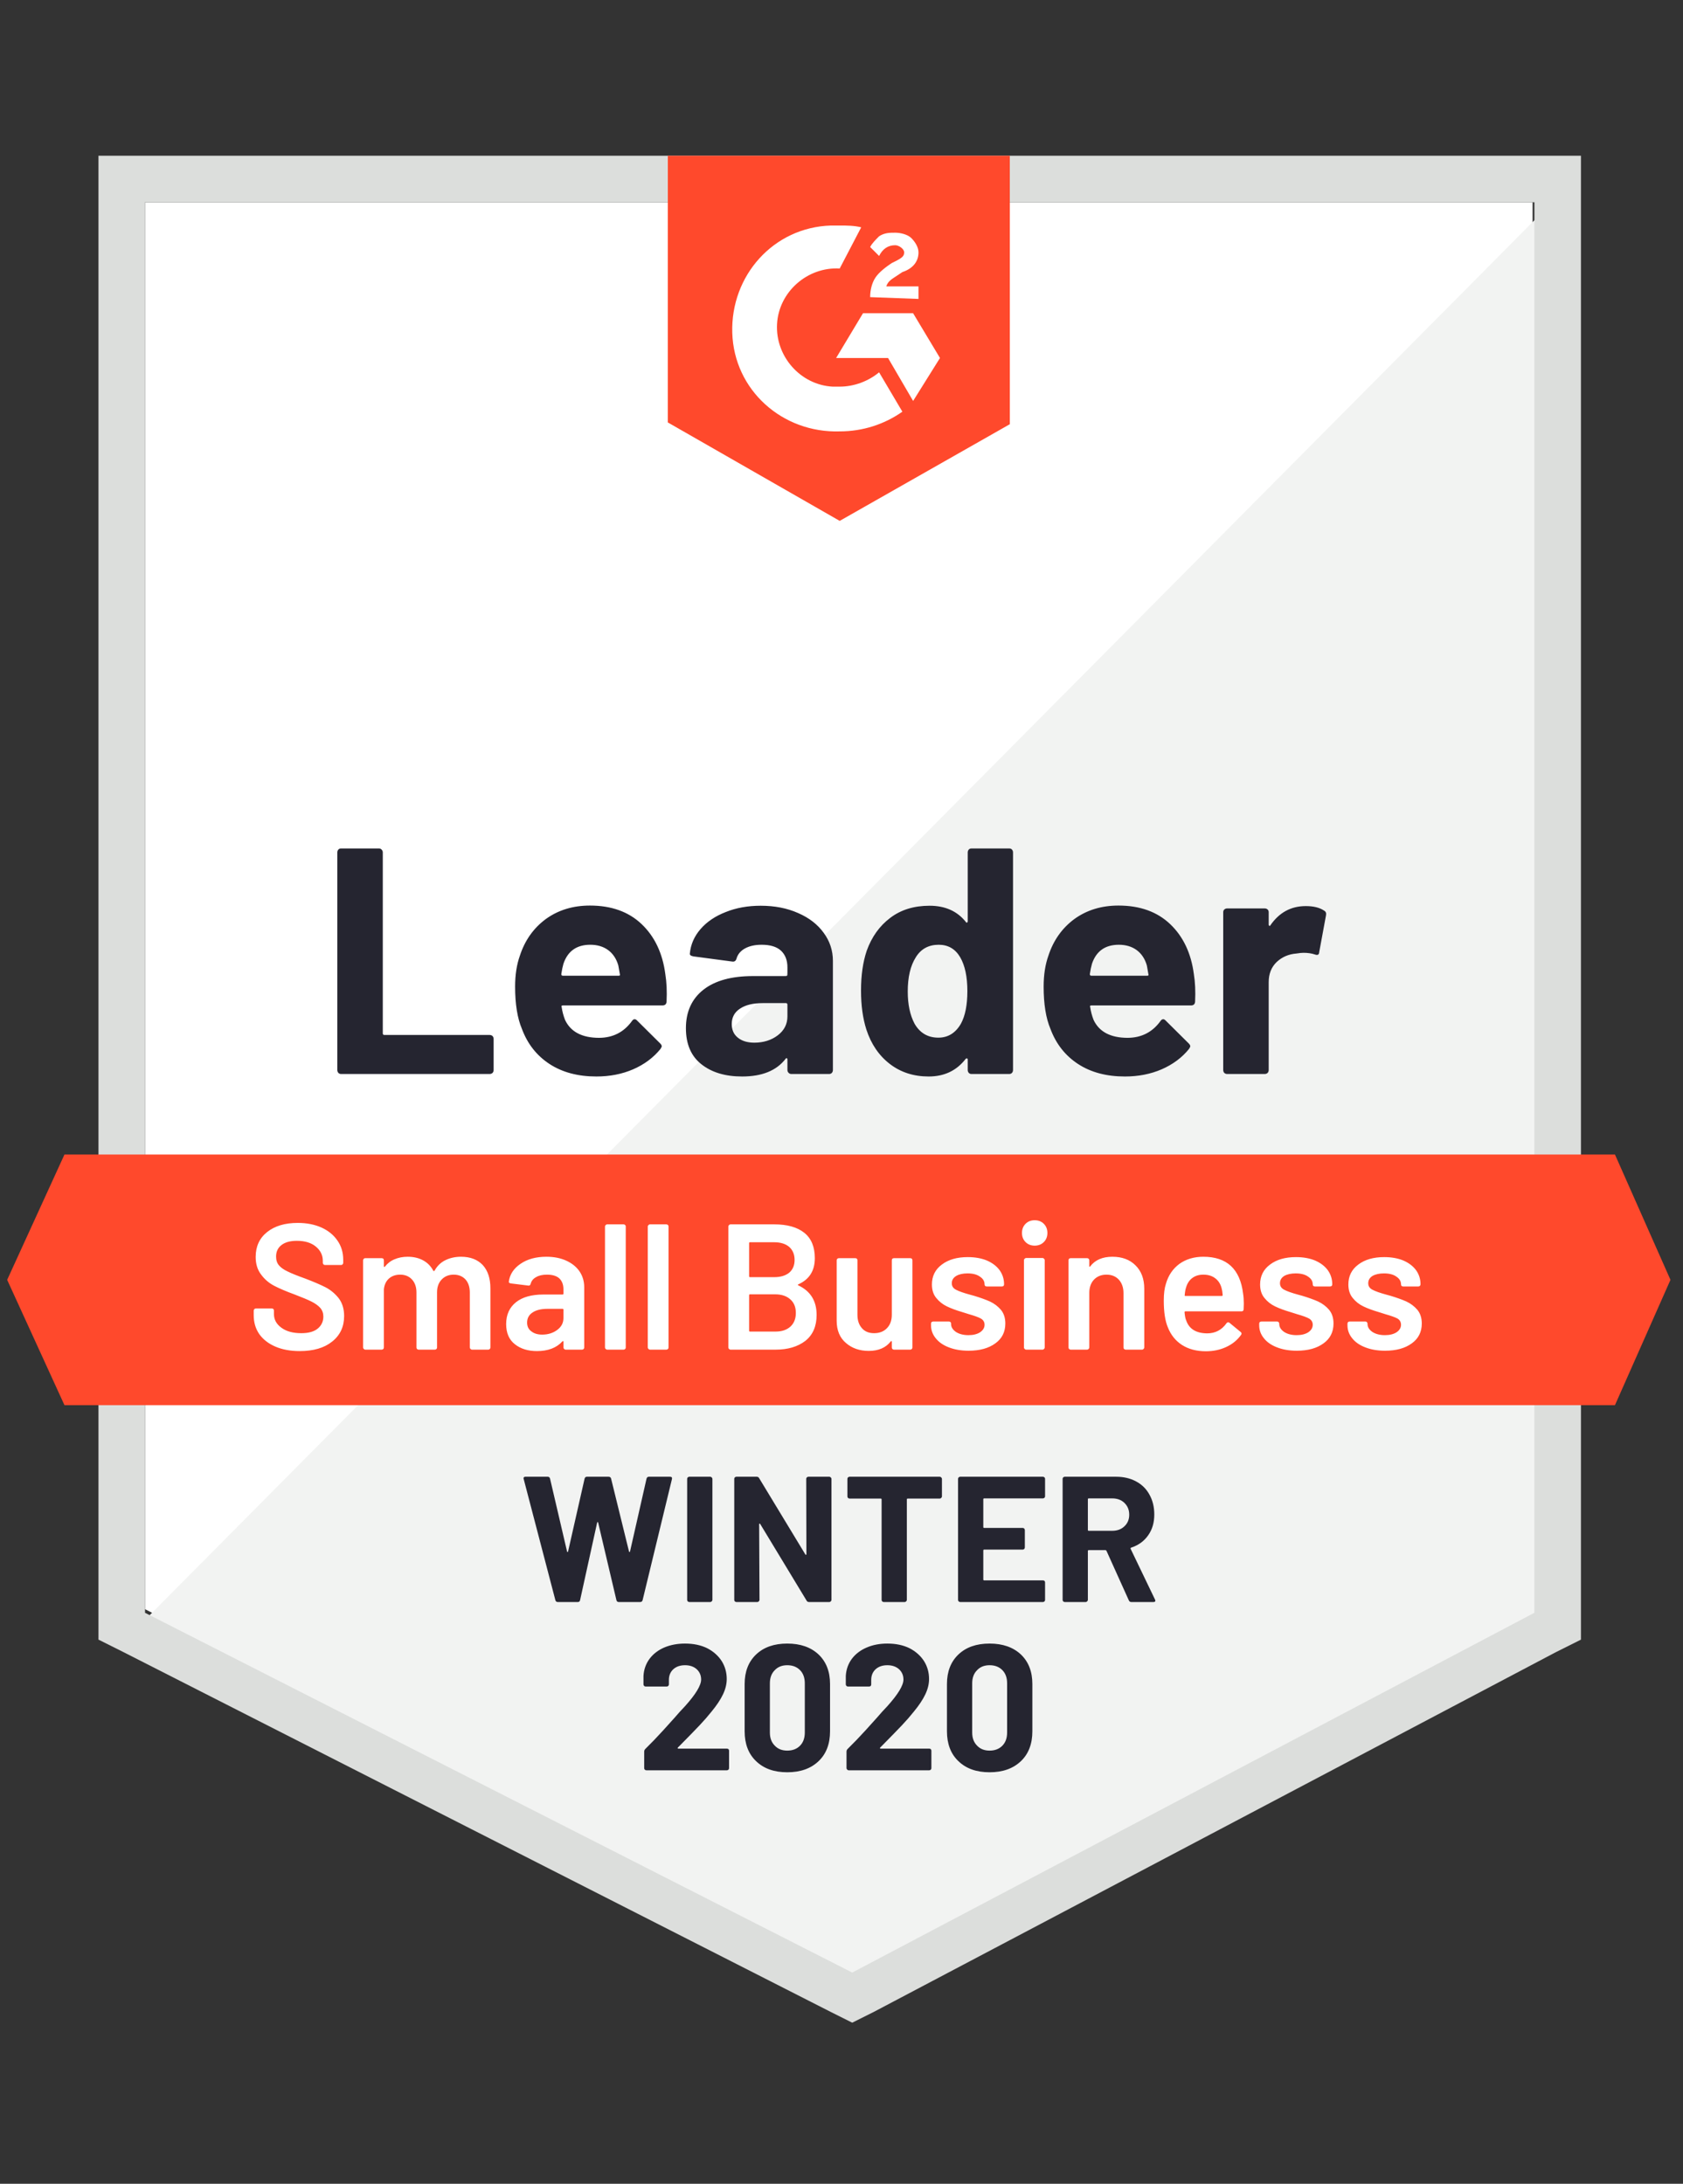
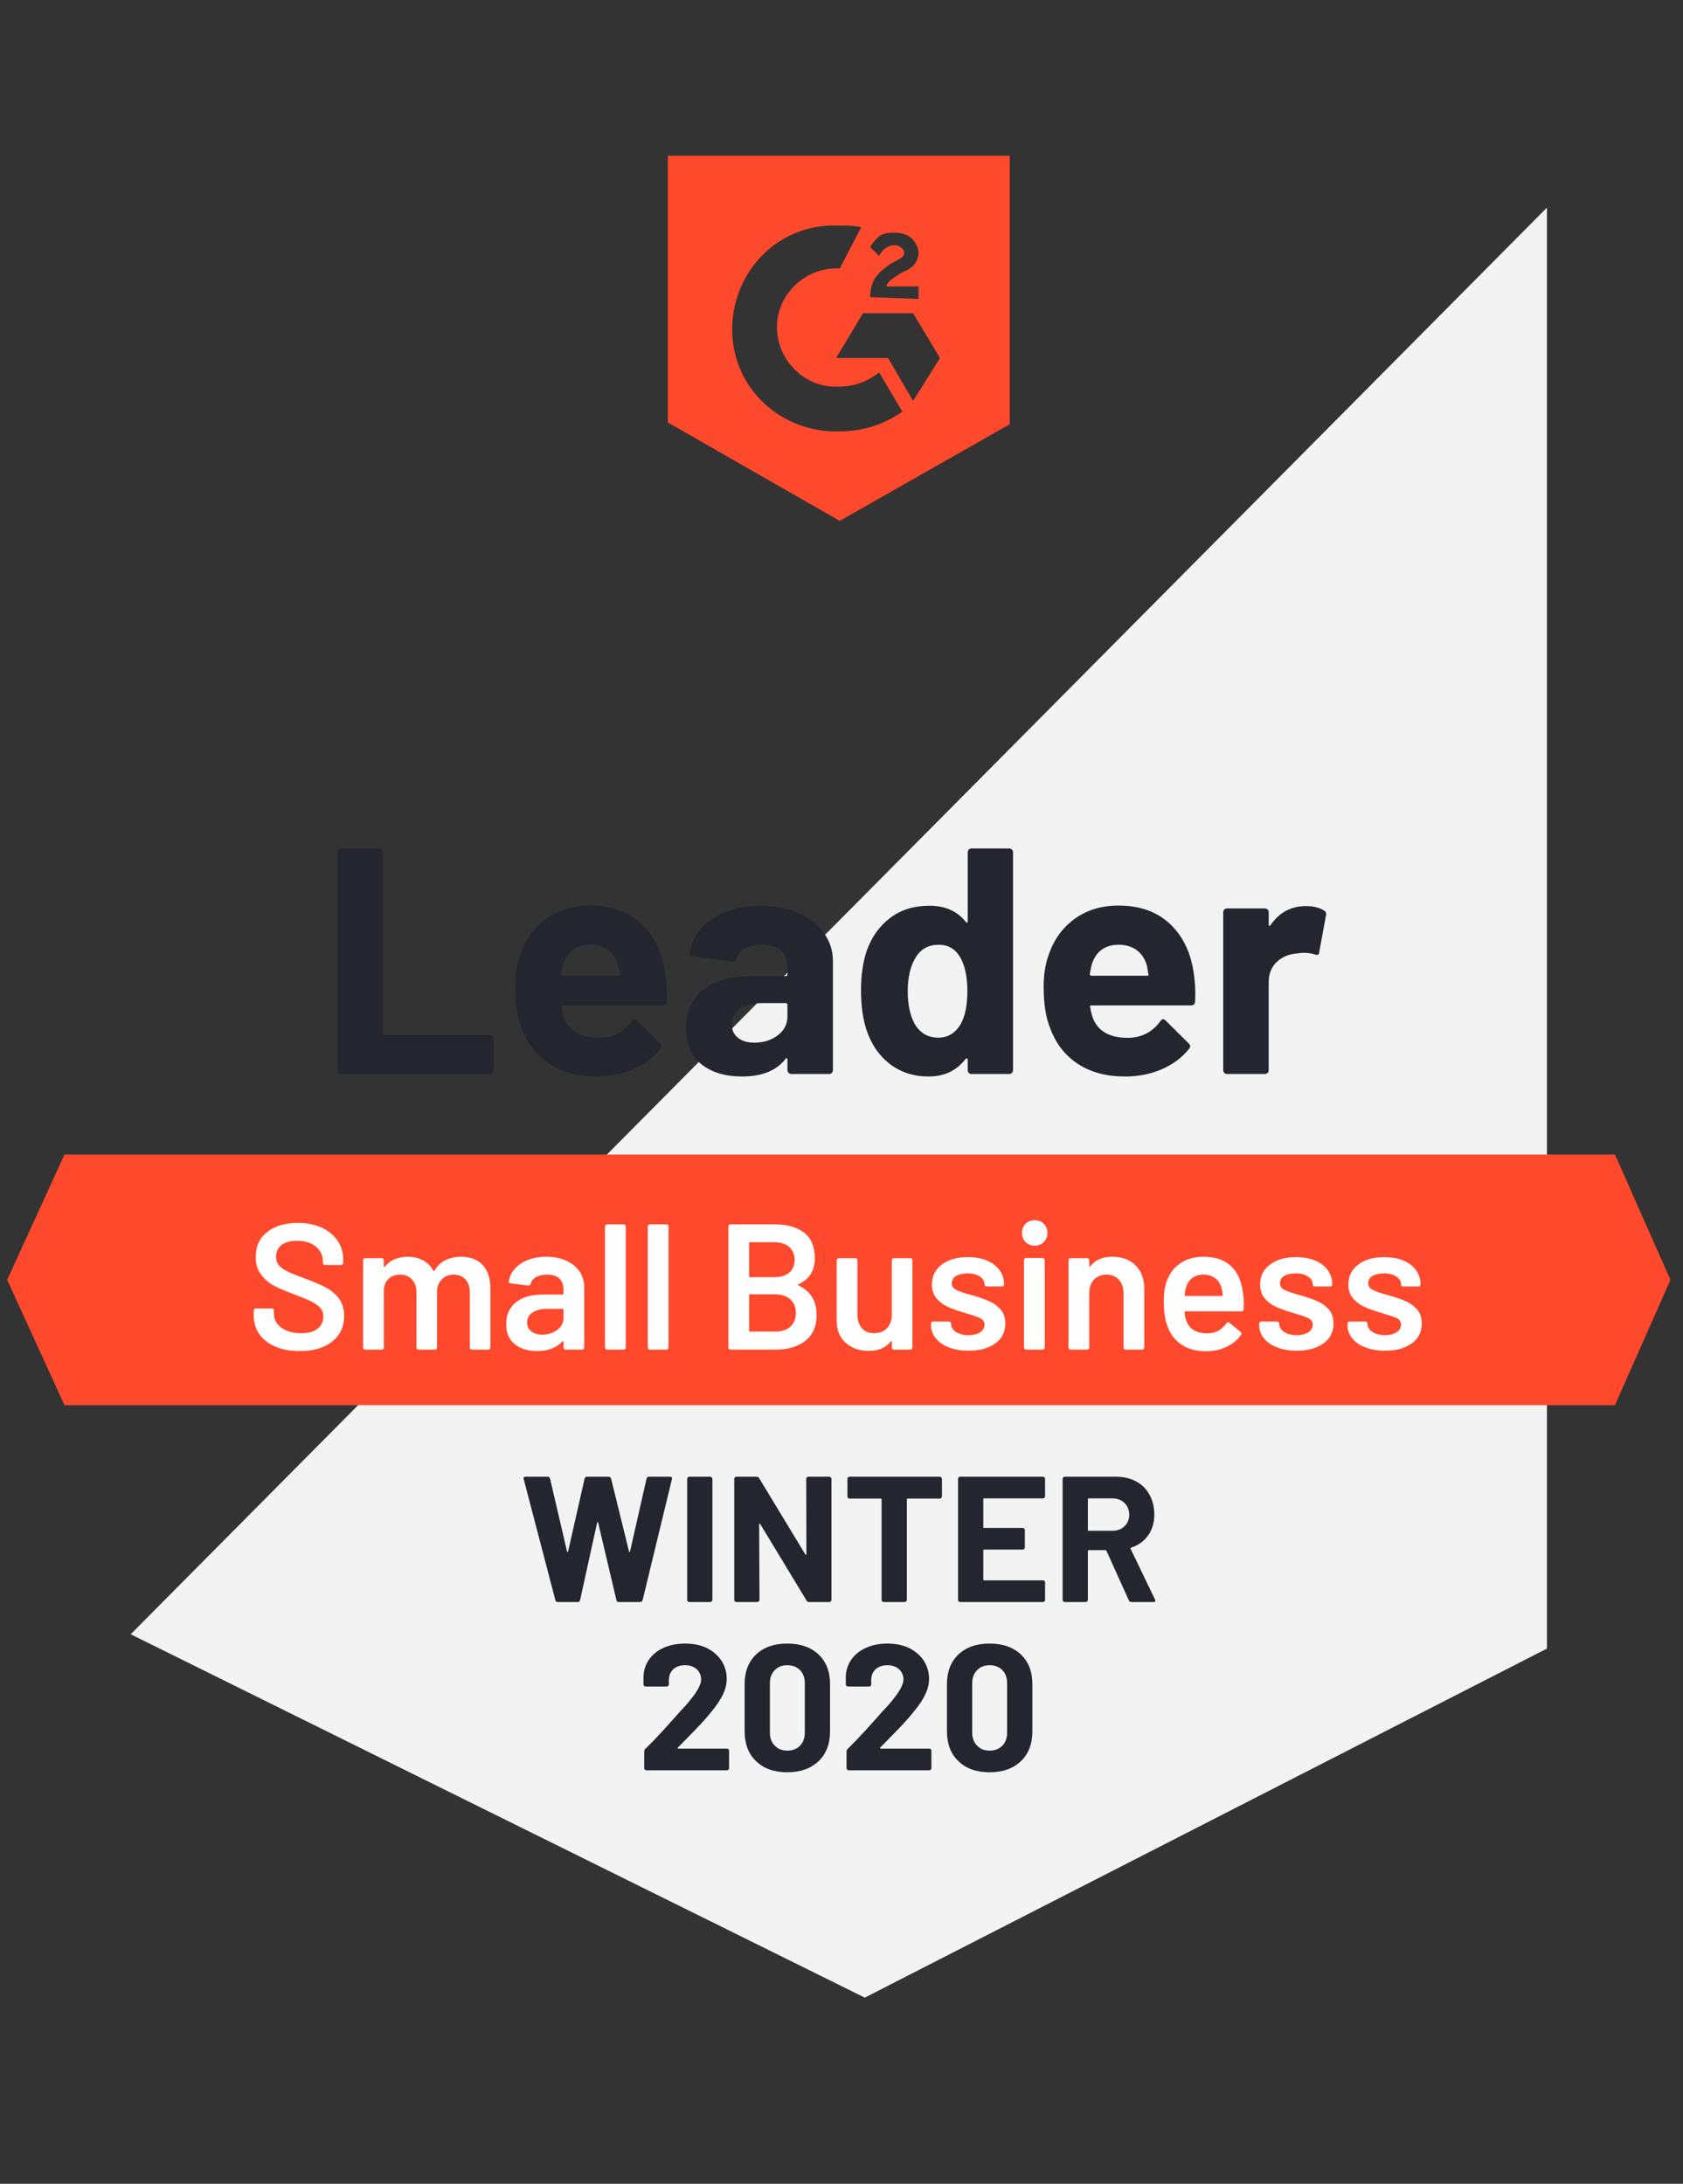
<svg xmlns="http://www.w3.org/2000/svg" viewBox="0 0 94 122">
  <rect x="0" y="0" width="94" height="122" fill="#333333" stroke="none" />
  <g id="container">
-     <path fill="#fff" d="M8.1 89.9L47.6 110l38-20.1V11.3H8.1z" />
    <path fill="#f2f3f2" d="M86.4 11.6L7.3 91.3l41 20.3 38.1-19.5z" />
-     <path d="M5.5 37.5v54.1l1.4.7 39.5 20.1 1.2.6 1.2-.6 38.1-20.1 1.4-.7V8.7H5.5v28.8zm2.6 52.6V11.3h77.6v78.8l-38.1 20.1L8.1 90.1z" fill="#dcdedc" />
    <path id="logo" d="M46.9 12.6c.4 0 .8 0 1.2.1L46.9 15c-1.8-.1-3.4 1.3-3.5 3.1-.1 1.8 1.3 3.4 3.1 3.5h.4c.8 0 1.6-.3 2.2-.8l1.3 2.2c-1 .7-2.2 1.1-3.5 1.1-3.2.1-5.9-2.3-6-5.5-.1-3.2 2.3-5.9 5.5-6h.5zm4.1 4.9l1.5 2.5-1.5 2.4-1.4-2.4h-2.9l1.5-2.5H51zm-2.4-.9c0-.4.1-.8.3-1.1.2-.3.6-.6.9-.8l.2-.1c.4-.2.5-.3.5-.5s-.3-.4-.5-.4c-.4 0-.7.2-.9.6l-.5-.5c.1-.2.3-.4.5-.6.3-.2.6-.2.9-.2.3 0 .7.1.9.3.2.2.4.5.4.8 0 .5-.3.9-.9 1.1l-.3.2c-.3.2-.5.3-.6.6h1.8v.7l-2.7-.1zm-1.7 12.5l9.5-5.4v-15H37.3v14.9l9.6 5.5z" fill="#ff492c" />
    <path id="banner" d="M90.2 64.5H3.6l-3.2 7 3.2 7h86.6l3.1-7z" fill="#ff492c" />
    <path fill="#252530" transform="translate(17.74, 60)" d="M1.31 0L1.31 0Q1.22 0 1.16-0.06L1.16-0.06L1.16-0.06Q1.10-0.13 1.10-0.22L1.10-0.22L1.10-12.38L1.10-12.38Q1.10-12.47 1.16-12.54L1.16-12.54L1.16-12.54Q1.22-12.60 1.31-12.60L1.31-12.60L3.42-12.60L3.42-12.60Q3.51-12.60 3.57-12.54L3.57-12.54L3.57-12.54Q3.64-12.47 3.64-12.38L3.64-12.38L3.64-2.27L3.64-2.27Q3.64-2.18 3.73-2.18L3.73-2.18L9.61-2.18L9.61-2.18Q9.70-2.18 9.77-2.12L9.77-2.12L9.77-2.12Q9.83-2.05 9.83-1.96L9.83-1.96L9.83-0.22L9.83-0.22Q9.83-0.13 9.77-0.06L9.77-0.06L9.77-0.06Q9.70 0 9.61 0L9.61 0L1.31 0ZM19.42-5.58L19.42-5.58Q19.53-4.90 19.49-4.05L19.49-4.05L19.49-4.05Q19.48-3.83 19.26-3.83L19.26-3.83L13.70-3.83L13.70-3.83Q13.59-3.83 13.63-3.74L13.63-3.74L13.63-3.74Q13.68-3.38 13.82-3.02L13.82-3.02L13.82-3.02Q14.29-2.02 15.73-2.02L15.73-2.02L15.73-2.02Q16.88-2.03 17.55-2.95L17.55-2.95L17.55-2.95Q17.62-3.06 17.71-3.06L17.71-3.06L17.71-3.06Q17.77-3.06 17.84-2.99L17.84-2.99L19.13-1.71L19.13-1.71Q19.22-1.62 19.22-1.55L19.22-1.55L19.22-1.55Q19.22-1.51 19.15-1.40L19.15-1.40L19.15-1.40Q18.56-0.67 17.62-0.26L17.62-0.26L17.62-0.26Q16.69 0.14 15.57 0.14L15.57 0.14L15.57 0.14Q14.02 0.14 12.95-0.56L12.95-0.56L12.95-0.56Q11.88-1.26 11.41-2.52L11.41-2.52L11.41-2.52Q11.03-3.42 11.03-4.88L11.03-4.88L11.03-4.88Q11.03-5.87 11.30-6.62L11.30-6.62L11.30-6.62Q11.72-7.90 12.75-8.66L12.75-8.66L12.75-8.66Q13.79-9.41 15.21-9.41L15.21-9.41L15.21-9.41Q17.01-9.41 18.10-8.37L18.10-8.37L18.10-8.37Q19.19-7.33 19.42-5.58L19.42-5.58ZM15.23-7.22L15.23-7.22Q14.09-7.22 13.73-6.16L13.73-6.16L13.73-6.16Q13.66-5.92 13.61-5.58L13.61-5.58L13.61-5.58Q13.61-5.49 13.70-5.49L13.70-5.49L16.81-5.49L16.81-5.49Q16.92-5.49 16.88-5.58L16.88-5.58L16.88-5.58Q16.79-6.10 16.79-6.08L16.79-6.08L16.79-6.08Q16.63-6.62 16.23-6.92L16.23-6.92L16.23-6.92Q15.82-7.22 15.23-7.22L15.23-7.22ZM24.75-9.40L24.75-9.40Q25.92-9.40 26.84-8.99L26.84-8.99L26.84-8.99Q27.76-8.59 28.27-7.88L28.27-7.88L28.27-7.88Q28.78-7.18 28.78-6.32L28.78-6.32L28.78-0.22L28.78-0.22Q28.78-0.13 28.72-0.06L28.72-0.06L28.72-0.06Q28.66 0 28.57 0L28.57 0L26.46 0L26.46 0Q26.37 0 26.31-0.06L26.31-0.06L26.31-0.06Q26.24-0.13 26.24-0.22L26.24-0.22L26.24-0.81L26.24-0.81Q26.24-0.86 26.21-0.88L26.21-0.88L26.21-0.88Q26.17-0.90 26.14-0.85L26.14-0.85L26.14-0.85Q25.38 0.14 23.71 0.14L23.71 0.14L23.71 0.14Q22.30 0.14 21.44-0.54L21.44-0.54L21.44-0.54Q20.57-1.22 20.57-2.56L20.57-2.56L20.57-2.56Q20.57-3.94 21.55-4.71L21.55-4.71L21.55-4.71Q22.52-5.47 24.32-5.47L24.32-5.47L26.15-5.47L26.15-5.47Q26.24-5.47 26.24-5.56L26.24-5.56L26.24-5.96L26.24-5.96Q26.24-6.55 25.88-6.89L25.88-6.89L25.88-6.89Q25.52-7.22 24.80-7.22L24.80-7.22L24.80-7.22Q24.25-7.22 23.88-7.02L23.88-7.02L23.88-7.02Q23.51-6.82 23.40-6.46L23.40-6.46L23.40-6.46Q23.35-6.26 23.17-6.28L23.17-6.28L20.99-6.57L20.99-6.57Q20.77-6.61 20.79-6.73L20.79-6.73L20.79-6.73Q20.86-7.49 21.39-8.10L21.39-8.10L21.39-8.10Q21.92-8.71 22.80-9.05L22.80-9.05L22.80-9.05Q23.67-9.40 24.75-9.40L24.75-9.40ZM24.39-1.75L24.39-1.75Q25.16-1.75 25.70-2.16L25.70-2.16L25.70-2.16Q26.24-2.57 26.24-3.22L26.24-3.22L26.24-3.87L26.24-3.87Q26.24-3.96 26.15-3.96L26.15-3.96L24.86-3.96L24.86-3.96Q24.05-3.96 23.59-3.65L23.59-3.65L23.59-3.65Q23.13-3.35 23.13-2.79L23.13-2.79L23.13-2.79Q23.13-2.30 23.47-2.03L23.47-2.03L23.47-2.03Q23.81-1.75 24.39-1.75L24.39-1.75ZM36.31-12.38L36.31-12.38Q36.31-12.47 36.37-12.54L36.37-12.54L36.37-12.54Q36.43-12.60 36.52-12.60L36.52-12.60L38.63-12.60L38.63-12.60Q38.72-12.60 38.78-12.54L38.78-12.54L38.78-12.54Q38.84-12.47 38.84-12.38L38.84-12.38L38.84-0.22L38.84-0.22Q38.84-0.13 38.78-0.06L38.78-0.06L38.78-0.06Q38.72 0 38.63 0L38.63 0L36.52 0L36.52 0Q36.43 0 36.37-0.06L36.37-0.06L36.37-0.06Q36.31-0.13 36.31-0.22L36.31-0.22L36.31-0.81L36.31-0.81Q36.31-0.86 36.27-0.87L36.27-0.87L36.27-0.87Q36.23-0.88 36.20-0.85L36.20-0.85L36.20-0.85Q35.44 0.14 34.13 0.14L34.13 0.14L34.13 0.14Q32.87 0.14 31.96-0.56L31.96-0.56L31.96-0.56Q31.05-1.26 30.65-2.48L30.65-2.48L30.65-2.48Q30.35-3.42 30.35-4.66L30.35-4.66L30.35-4.66Q30.35-5.94 30.67-6.89L30.67-6.89L30.67-6.89Q31.09-8.05 31.98-8.72L31.98-8.72L31.98-8.72Q32.87-9.40 34.18-9.40L34.18-9.40L34.18-9.40Q35.48-9.40 36.20-8.50L36.20-8.50L36.20-8.50Q36.23-8.44 36.27-8.46L36.27-8.46L36.27-8.46Q36.31-8.48 36.31-8.53L36.31-8.53L36.31-12.38ZM35.93-2.81L35.93-2.81Q36.29-3.47 36.29-4.63L36.29-4.63L36.29-4.63Q36.29-5.83 35.89-6.52L35.89-6.52L35.89-6.52Q35.48-7.22 34.69-7.22L34.69-7.22L34.69-7.22Q33.84-7.22 33.41-6.52L33.41-6.52L33.41-6.52Q32.96-5.81 32.96-4.61L32.96-4.61L32.96-4.61Q32.96-3.53 33.34-2.81L33.34-2.81L33.34-2.81Q33.79-2.03 34.67-2.03L34.67-2.03L34.67-2.03Q35.48-2.03 35.93-2.81L35.93-2.81ZM48.94-5.58L48.94-5.58Q49.05-4.90 49.01-4.05L49.01-4.05L49.01-4.05Q49.00-3.83 48.78-3.83L48.78-3.83L43.22-3.83L43.22-3.83Q43.11-3.83 43.15-3.74L43.15-3.74L43.15-3.74Q43.20-3.38 43.34-3.02L43.34-3.02L43.34-3.02Q43.81-2.02 45.25-2.02L45.25-2.02L45.25-2.02Q46.40-2.03 47.07-2.95L47.07-2.95L47.07-2.95Q47.14-3.06 47.23-3.06L47.23-3.06L47.23-3.06Q47.29-3.06 47.36-2.99L47.36-2.99L48.65-1.71L48.65-1.71Q48.74-1.62 48.74-1.55L48.74-1.55L48.74-1.55Q48.74-1.51 48.67-1.40L48.67-1.40L48.67-1.40Q48.08-0.67 47.14-0.26L47.14-0.26L47.14-0.26Q46.21 0.14 45.09 0.14L45.09 0.14L45.09 0.14Q43.54 0.14 42.47-0.56L42.47-0.56L42.47-0.56Q41.40-1.26 40.93-2.52L40.93-2.52L40.93-2.52Q40.55-3.42 40.55-4.88L40.55-4.88L40.55-4.88Q40.55-5.87 40.82-6.62L40.82-6.62L40.82-6.62Q41.24-7.90 42.27-8.66L42.27-8.66L42.27-8.66Q43.31-9.41 44.73-9.41L44.73-9.41L44.73-9.41Q46.53-9.41 47.62-8.37L47.62-8.37L47.62-8.37Q48.71-7.33 48.94-5.58L48.94-5.58ZM44.75-7.22L44.75-7.22Q43.61-7.22 43.25-6.16L43.25-6.16L43.25-6.16Q43.18-5.92 43.13-5.58L43.13-5.58L43.13-5.58Q43.13-5.49 43.22-5.49L43.22-5.49L46.33-5.49L46.33-5.49Q46.44-5.49 46.40-5.58L46.40-5.58L46.40-5.58Q46.31-6.10 46.31-6.08L46.31-6.08L46.31-6.08Q46.15-6.62 45.75-6.92L45.75-6.92L45.75-6.92Q45.34-7.22 44.75-7.22L44.75-7.22ZM55.19-9.38L55.19-9.38Q55.84-9.38 56.21-9.13L56.21-9.13L56.21-9.13Q56.36-9.05 56.32-8.86L56.32-8.86L55.94-6.80L55.94-6.80Q55.93-6.59 55.69-6.68L55.69-6.68L55.69-6.68Q55.42-6.77 55.06-6.77L55.06-6.77L55.06-6.77Q54.92-6.77 54.67-6.73L54.67-6.73L54.67-6.73Q54.02-6.68 53.57-6.26L53.57-6.26L53.57-6.26Q53.12-5.83 53.12-5.13L53.12-5.13L53.12-0.22L53.12-0.22Q53.12-0.13 53.06-0.06L53.06-0.06L53.06-0.06Q52.99 0 52.90 0L52.90 0L50.80 0L50.80 0Q50.71 0 50.64-0.06L50.64-0.06L50.64-0.06Q50.58-0.13 50.58-0.22L50.58-0.22L50.58-9.04L50.58-9.04Q50.58-9.13 50.64-9.19L50.64-9.19L50.64-9.19Q50.71-9.25 50.80-9.25L50.80-9.25L52.90-9.25L52.90-9.25Q52.99-9.25 53.06-9.19L53.06-9.19L53.06-9.19Q53.12-9.13 53.12-9.04L53.12-9.04L53.12-8.35L53.12-8.35Q53.12-8.30 53.15-8.28L53.15-8.28L53.15-8.28Q53.19-8.26 53.21-8.30L53.21-8.30L53.21-8.30Q53.95-9.38 55.19-9.38L55.19-9.38Z" />
    <path fill="#fff" transform="translate(13.75, 75.4)" d="M2.99 0.08L2.99 0.08Q2.21 0.08 1.63-0.17L1.63-0.17L1.63-0.17Q1.05-0.42 0.73-0.87L0.73-0.87L0.73-0.87Q0.42-1.32 0.42-1.93L0.42-1.93L0.42-2.18L0.42-2.18Q0.42-2.23 0.46-2.27L0.46-2.27L0.46-2.27Q0.49-2.30 0.54-2.30L0.54-2.30L1.43-2.30L1.43-2.30Q1.48-2.30 1.52-2.27L1.52-2.27L1.52-2.27Q1.55-2.23 1.55-2.18L1.55-2.18L1.55-1.99L1.55-1.99Q1.55-1.53 1.96-1.23L1.96-1.23L1.96-1.23Q2.37-0.92 3.08-0.92L3.08-0.92L3.08-0.92Q3.69-0.92 4-1.18L4-1.18L4-1.18Q4.31-1.44 4.31-1.85L4.31-1.85L4.31-1.85Q4.31-2.13 4.14-2.33L4.14-2.33L4.14-2.33Q3.97-2.52 3.66-2.68L3.66-2.68L3.66-2.68Q3.34-2.84 2.71-3.08L2.71-3.08L2.71-3.08Q2-3.34 1.56-3.57L1.56-3.57L1.56-3.57Q1.12-3.80 0.83-4.20L0.83-4.20L0.83-4.20Q0.53-4.59 0.53-5.18L0.53-5.18L0.53-5.18Q0.53-6.06 1.17-6.57L1.17-6.57L1.17-6.57Q1.81-7.08 2.88-7.08L2.88-7.08L2.88-7.08Q3.63-7.08 4.21-6.82L4.21-6.82L4.21-6.82Q4.78-6.56 5.10-6.09L5.10-6.09L5.10-6.09Q5.42-5.63 5.42-5.02L5.42-5.02L5.42-4.85L5.42-4.85Q5.42-4.80 5.38-4.76L5.38-4.76L5.38-4.76Q5.35-4.73 5.30-4.73L5.30-4.73L4.40-4.73L4.40-4.73Q4.35-4.73 4.32-4.76L4.32-4.76L4.32-4.76Q4.28-4.80 4.28-4.85L4.28-4.85L4.28-4.96L4.28-4.96Q4.28-5.43 3.90-5.75L3.90-5.75L3.90-5.75Q3.51-6.08 2.83-6.08L2.83-6.08L2.83-6.08Q2.28-6.08 1.98-5.85L1.98-5.85L1.98-5.85Q1.67-5.62 1.67-5.20L1.67-5.20L1.67-5.20Q1.67-4.90 1.83-4.71L1.83-4.71L1.83-4.71Q1.99-4.52 2.31-4.37L2.31-4.37L2.31-4.37Q2.63-4.21 3.30-3.97L3.30-3.97L3.30-3.97Q4.01-3.70 4.44-3.48L4.44-3.48L4.44-3.48Q4.86-3.26 5.17-2.87L5.17-2.87L5.17-2.87Q5.47-2.47 5.47-1.88L5.47-1.88L5.47-1.88Q5.47-0.98 4.80-0.45L4.80-0.45L4.80-0.45Q4.14 0.08 2.99 0.08L2.99 0.08ZM12-5.19L12-5.19Q12.77-5.19 13.21-4.73L13.21-4.73L13.21-4.73Q13.64-4.26 13.64-3.43L13.64-3.43L13.64-0.12L13.64-0.12Q13.64-0.07 13.61-0.04L13.61-0.04L13.61-0.04Q13.57 0 13.52 0L13.52 0L12.61 0L12.61 0Q12.56 0 12.53-0.04L12.53-0.04L12.53-0.04Q12.49-0.07 12.49-0.12L12.49-0.12L12.49-3.19L12.49-3.19Q12.49-3.65 12.25-3.92L12.25-3.92L12.25-3.92Q12-4.19 11.59-4.19L11.59-4.19L11.59-4.19Q11.18-4.19 10.92-3.92L10.92-3.92L10.92-3.92Q10.66-3.65 10.66-3.20L10.66-3.20L10.66-0.12L10.66-0.12Q10.66-0.07 10.63-0.04L10.63-0.04L10.63-0.04Q10.59 0 10.54 0L10.54 0L9.63 0L9.63 0Q9.58 0 9.54-0.04L9.54-0.04L9.54-0.04Q9.51-0.07 9.51-0.12L9.51-0.12L9.51-3.19L9.51-3.19Q9.51-3.65 9.26-3.92L9.26-3.92L9.26-3.92Q9.01-4.19 8.60-4.19L8.60-4.19L8.60-4.19Q8.22-4.19 7.97-3.97L7.97-3.97L7.97-3.97Q7.73-3.75 7.69-3.37L7.69-3.37L7.69-0.12L7.69-0.12Q7.69-0.07 7.66-0.04L7.66-0.04L7.66-0.04Q7.62 0 7.57 0L7.57 0L6.65 0L6.65 0Q6.60 0 6.57-0.04L6.57-0.04L6.57-0.04Q6.53-0.07 6.53-0.12L6.53-0.12L6.53-4.99L6.53-4.99Q6.53-5.04 6.57-5.08L6.57-5.08L6.57-5.08Q6.60-5.11 6.65-5.11L6.65-5.11L7.57-5.11L7.57-5.11Q7.62-5.11 7.66-5.08L7.66-5.08L7.66-5.08Q7.69-5.04 7.69-4.99L7.69-4.99L7.69-4.66L7.69-4.66Q7.69-4.63 7.71-4.62L7.71-4.62L7.71-4.62Q7.73-4.61 7.75-4.64L7.75-4.64L7.75-4.64Q7.97-4.92 8.29-5.05L8.29-5.05L8.29-5.05Q8.62-5.19 9.02-5.19L9.02-5.19L9.02-5.19Q9.51-5.19 9.88-4.99L9.88-4.99L9.88-4.99Q10.25-4.79 10.45-4.41L10.45-4.41L10.45-4.41Q10.48-4.37 10.52-4.41L10.52-4.41L10.52-4.41Q10.74-4.81 11.13-5L11.13-5L11.13-5Q11.52-5.19 12-5.19L12-5.19ZM16.77-5.19L16.77-5.19Q17.40-5.19 17.88-4.97L17.88-4.97L17.88-4.97Q18.36-4.75 18.62-4.37L18.62-4.37L18.62-4.37Q18.88-3.98 18.88-3.49L18.88-3.49L18.88-0.12L18.88-0.12Q18.88-0.07 18.85-0.04L18.85-0.04L18.85-0.04Q18.81 0 18.76 0L18.76 0L17.84 0L17.84 0Q17.79 0 17.76-0.04L17.76-0.04L17.76-0.04Q17.72-0.07 17.72-0.12L17.72-0.12L17.72-0.44L17.72-0.44Q17.72-0.47 17.70-0.48L17.70-0.48L17.70-0.48Q17.68-0.48 17.66-0.46L17.66-0.46L17.66-0.46Q17.17 0.08 16.24 0.08L16.24 0.08L16.24 0.08Q15.49 0.08 15.01-0.30L15.01-0.30L15.01-0.30Q14.52-0.68 14.52-1.43L14.52-1.43L14.52-1.43Q14.52-2.21 15.07-2.65L15.07-2.65L15.07-2.65Q15.61-3.08 16.60-3.08L16.60-3.08L17.67-3.08L17.67-3.08Q17.72-3.08 17.72-3.13L17.72-3.13L17.72-3.37L17.72-3.37Q17.72-3.76 17.49-3.98L17.49-3.98L17.49-3.98Q17.26-4.19 16.80-4.19L16.80-4.19L16.80-4.19Q16.42-4.19 16.19-4.05L16.19-4.05L16.19-4.05Q15.95-3.92 15.89-3.68L15.89-3.68L15.89-3.68Q15.86-3.56 15.75-3.58L15.75-3.58L14.78-3.70L14.78-3.70Q14.73-3.71 14.70-3.73L14.70-3.73L14.70-3.73Q14.66-3.76 14.67-3.80L14.67-3.80L14.67-3.80Q14.75-4.41 15.33-4.80L15.33-4.80L15.33-4.80Q15.90-5.19 16.77-5.19L16.77-5.19ZM16.53-0.84L16.53-0.84Q17.02-0.84 17.37-1.10L17.37-1.10L17.37-1.10Q17.72-1.36 17.72-1.76L17.72-1.76L17.72-2.23L17.72-2.23Q17.72-2.28 17.67-2.28L17.67-2.28L16.83-2.28L16.83-2.28Q16.30-2.28 16.00-2.08L16.00-2.08L16.00-2.08Q15.69-1.88 15.69-1.51L15.69-1.51L15.69-1.51Q15.69-1.19 15.93-1.02L15.93-1.02L15.93-1.02Q16.16-0.84 16.53-0.84L16.53-0.84ZM20.16 0L20.16 0Q20.11 0 20.08-0.04L20.08-0.04L20.08-0.04Q20.04-0.07 20.04-0.12L20.04-0.12L20.04-6.88L20.04-6.88Q20.04-6.93 20.08-6.96L20.08-6.96L20.08-6.96Q20.11-7 20.16-7L20.16-7L21.08-7L21.08-7Q21.13-7 21.17-6.96L21.17-6.96L21.17-6.96Q21.20-6.93 21.20-6.88L21.20-6.88L21.20-0.12L21.20-0.12Q21.20-0.07 21.17-0.04L21.17-0.04L21.17-0.04Q21.13 0 21.08 0L21.08 0L20.16 0ZM22.55 0L22.55 0Q22.50 0 22.47-0.04L22.47-0.04L22.47-0.04Q22.43-0.07 22.43-0.12L22.43-0.12L22.43-6.88L22.43-6.88Q22.43-6.93 22.47-6.96L22.47-6.96L22.47-6.96Q22.50-7 22.55-7L22.55-7L23.47-7L23.47-7Q23.52-7 23.56-6.96L23.56-6.96L23.56-6.96Q23.59-6.93 23.59-6.88L23.59-6.88L23.59-0.12L23.59-0.12Q23.59-0.07 23.56-0.04L23.56-0.04L23.56-0.04Q23.52 0 23.47 0L23.47 0L22.55 0ZM30.84-3.65L30.84-3.65Q30.78-3.62 30.84-3.59L30.84-3.59L30.84-3.59Q31.86-3.11 31.86-1.94L31.86-1.94L31.86-1.94Q31.86-0.99 31.23-0.49L31.23-0.49L31.23-0.49Q30.59 0 29.57 0L29.57 0L27.05 0L27.05 0Q27.00 0 26.97-0.04L26.97-0.04L26.97-0.04Q26.93-0.07 26.93-0.12L26.93-0.12L26.93-6.88L26.93-6.88Q26.93-6.93 26.97-6.96L26.97-6.96L26.97-6.96Q27.00-7 27.05-7L27.05-7L29.49-7L29.49-7Q30.58-7 31.17-6.53L31.17-6.53L31.17-6.53Q31.76-6.06 31.76-5.11L31.76-5.11L31.76-5.11Q31.76-4.06 30.84-3.65L30.84-3.65ZM28.14-6L28.14-6Q28.09-6 28.09-5.95L28.09-5.95L28.09-4.10L28.09-4.10Q28.09-4.05 28.14-4.05L28.14-4.05L29.49-4.05L29.49-4.05Q30.02-4.05 30.33-4.30L30.33-4.30L30.33-4.30Q30.63-4.56 30.63-5.01L30.63-5.01L30.63-5.01Q30.63-5.47 30.33-5.74L30.33-5.74L30.33-5.74Q30.02-6 29.49-6L29.49-6L28.14-6ZM29.57-1.01L29.57-1.01Q30.09-1.01 30.40-1.29L30.40-1.29L30.40-1.29Q30.70-1.57 30.70-2.05L30.70-2.05L30.70-2.05Q30.70-2.54 30.39-2.81L30.39-2.81L30.39-2.81Q30.08-3.09 29.55-3.09L29.55-3.09L28.14-3.09L28.14-3.09Q28.09-3.09 28.09-3.04L28.09-3.04L28.09-1.06L28.09-1.06Q28.09-1.01 28.14-1.01L28.14-1.01L29.57-1.01ZM36.06-4.99L36.06-4.99Q36.06-5.04 36.09-5.08L36.09-5.08L36.09-5.08Q36.13-5.11 36.18-5.11L36.18-5.11L37.09-5.11L37.09-5.11Q37.14-5.11 37.18-5.08L37.18-5.08L37.18-5.08Q37.21-5.04 37.21-4.99L37.21-4.99L37.21-0.12L37.21-0.12Q37.21-0.07 37.18-0.04L37.18-0.04L37.18-0.04Q37.14 0 37.09 0L37.09 0L36.18 0L36.18 0Q36.13 0 36.09-0.04L36.09-0.04L36.09-0.04Q36.06-0.07 36.06-0.12L36.06-0.12L36.06-0.44L36.06-0.44Q36.06-0.47 36.04-0.48L36.04-0.48L36.04-0.48Q36.02-0.49 36-0.46L36-0.46L36-0.46Q35.59 0.07 34.77 0.07L34.77 0.07L34.77 0.07Q34.01 0.07 33.50-0.37L33.50-0.37L33.50-0.37Q32.98-0.81 32.98-1.62L32.98-1.62L32.98-4.99L32.98-4.99Q32.98-5.04 33.02-5.08L33.02-5.08L33.02-5.08Q33.05-5.11 33.10-5.11L33.10-5.11L34.02-5.11L34.02-5.11Q34.07-5.11 34.11-5.08L34.11-5.08L34.11-5.08Q34.14-5.04 34.14-4.99L34.14-4.99L34.14-1.95L34.14-1.95Q34.14-1.48 34.39-1.20L34.39-1.20L34.39-1.20Q34.63-0.92 35.07-0.92L35.07-0.92L35.07-0.92Q35.52-0.92 35.79-1.20L35.79-1.20L35.79-1.20Q36.06-1.48 36.06-1.95L36.06-1.95L36.06-4.99ZM40.35 0.06L40.35 0.06Q39.72 0.06 39.24-0.13L39.24-0.13L39.24-0.13Q38.77-0.31 38.51-0.64L38.51-0.64L38.51-0.64Q38.25-0.96 38.25-1.36L38.25-1.36L38.25-1.45L38.25-1.45Q38.25-1.50 38.28-1.54L38.28-1.54L38.28-1.54Q38.32-1.57 38.37-1.57L38.37-1.57L39.25-1.57L39.25-1.57Q39.30-1.57 39.34-1.54L39.34-1.54L39.34-1.54Q39.37-1.50 39.37-1.45L39.37-1.45L39.37-1.43L39.37-1.43Q39.37-1.18 39.64-0.99L39.64-0.99L39.64-0.99Q39.92-0.81 40.34-0.81L40.34-0.81L40.34-0.81Q40.74-0.81 40.99-0.97L40.99-0.97L40.99-0.97Q41.24-1.14 41.24-1.39L41.24-1.39L41.24-1.39Q41.24-1.62 41.03-1.74L41.03-1.74L41.03-1.74Q40.83-1.85 40.37-1.98L40.37-1.98L39.99-2.10L39.99-2.10Q39.48-2.25 39.13-2.42L39.13-2.42L39.13-2.42Q38.78-2.59 38.54-2.89L38.54-2.89L38.54-2.89Q38.30-3.18 38.30-3.64L38.30-3.64L38.30-3.64Q38.30-4.34 38.85-4.75L38.85-4.75L38.85-4.75Q39.40-5.17 40.30-5.17L40.30-5.17L40.30-5.17Q40.91-5.17 41.37-4.98L41.37-4.98L41.37-4.98Q41.83-4.78 42.08-4.44L42.08-4.44L42.08-4.44Q42.33-4.09 42.33-3.65L42.33-3.65L42.33-3.65Q42.33-3.60 42.30-3.56L42.30-3.56L42.30-3.56Q42.26-3.53 42.21-3.53L42.21-3.53L41.36-3.53L41.36-3.53Q41.31-3.53 41.27-3.56L41.27-3.56L41.27-3.56Q41.24-3.60 41.24-3.65L41.24-3.65L41.24-3.65Q41.24-3.91 40.98-4.08L40.98-4.08L40.98-4.08Q40.73-4.26 40.29-4.26L40.29-4.26L40.29-4.26Q39.90-4.26 39.66-4.12L39.66-4.12L39.66-4.12Q39.41-3.97 39.41-3.71L39.41-3.71L39.41-3.71Q39.41-3.47 39.64-3.35L39.64-3.35L39.64-3.35Q39.88-3.22 40.43-3.07L40.43-3.07L40.65-3.01L40.65-3.01Q41.18-2.85 41.54-2.69L41.54-2.69L41.54-2.69Q41.90-2.52 42.15-2.23L42.15-2.23L42.15-2.23Q42.40-1.93 42.40-1.46L42.40-1.46L42.40-1.46Q42.40-0.75 41.84-0.35L41.84-0.35L41.84-0.35Q41.28 0.06 40.35 0.06L40.35 0.06ZM44.04-5.81L44.04-5.81Q43.73-5.81 43.53-6.01L43.53-6.01L43.53-6.01Q43.33-6.21 43.33-6.52L43.33-6.52L43.33-6.52Q43.33-6.83 43.53-7.03L43.53-7.03L43.53-7.03Q43.73-7.23 44.04-7.23L44.04-7.23L44.04-7.23Q44.35-7.23 44.55-7.03L44.55-7.03L44.55-7.03Q44.75-6.83 44.75-6.52L44.75-6.52L44.75-6.52Q44.75-6.21 44.55-6.01L44.55-6.01L44.55-6.01Q44.35-5.81 44.04-5.81L44.04-5.81ZM43.56 0L43.56 0Q43.51 0 43.48-0.04L43.48-0.04L43.48-0.04Q43.44-0.07 43.44-0.12L43.44-0.12L43.44-5L43.44-5Q43.44-5.05 43.48-5.08L43.48-5.08L43.48-5.08Q43.51-5.12 43.56-5.12L43.56-5.12L44.48-5.12L44.48-5.12Q44.53-5.12 44.56-5.08L44.56-5.08L44.56-5.08Q44.60-5.05 44.60-5L44.60-5L44.60-0.12L44.60-0.12Q44.60-0.07 44.56-0.04L44.56-0.04L44.56-0.04Q44.53 0 44.48 0L44.48 0L43.56 0ZM48.38-5.19L48.38-5.19Q49.19-5.19 49.67-4.71L49.67-4.71L49.67-4.71Q50.16-4.23 50.16-3.40L50.16-3.40L50.16-0.12L50.16-0.12Q50.16-0.07 50.12-0.04L50.12-0.04L50.12-0.04Q50.09 0 50.04 0L50.04 0L49.12 0L49.12 0Q49.07 0 49.03-0.04L49.03-0.04L49.03-0.04Q49.00-0.07 49.00-0.12L49.00-0.12L49.00-3.16L49.00-3.16Q49.00-3.62 48.74-3.91L48.74-3.91L48.74-3.91Q48.48-4.19 48.05-4.19L48.05-4.19L48.05-4.19Q47.62-4.19 47.35-3.91L47.35-3.91L47.35-3.91Q47.09-3.63 47.09-3.17L47.09-3.17L47.09-0.12L47.09-0.12Q47.09-0.07 47.05-0.04L47.05-0.04L47.05-0.04Q47.02 0 46.97 0L46.97 0L46.05 0L46.05 0Q46.00 0 45.96-0.04L45.96-0.04L45.96-0.04Q45.93-0.07 45.93-0.12L45.93-0.12L45.93-4.99L45.93-4.99Q45.93-5.04 45.96-5.08L45.96-5.08L45.96-5.08Q46.00-5.11 46.05-5.11L46.05-5.11L46.97-5.11L46.97-5.11Q47.02-5.11 47.05-5.08L47.05-5.08L47.05-5.08Q47.09-5.04 47.09-4.99L47.09-4.99L47.09-4.67L47.09-4.67Q47.09-4.64 47.11-4.63L47.11-4.63L47.11-4.63Q47.13-4.62 47.14-4.65L47.14-4.65L47.14-4.65Q47.55-5.19 48.38-5.19L48.38-5.19ZM55.68-3.13L55.68-3.13Q55.72-2.88 55.72-2.57L55.72-2.57L55.71-2.26L55.71-2.26Q55.71-2.14 55.59-2.14L55.59-2.14L52.46-2.14L52.46-2.14Q52.41-2.14 52.41-2.09L52.41-2.09L52.41-2.09Q52.44-1.76 52.50-1.64L52.50-1.64L52.50-1.64Q52.74-0.92 53.67-0.91L53.67-0.91L53.67-0.91Q54.35-0.91 54.75-1.47L54.75-1.47L54.75-1.47Q54.79-1.53 54.85-1.53L54.85-1.53L54.85-1.53Q54.89-1.53 54.92-1.50L54.92-1.50L55.54-0.99L55.54-0.99Q55.63-0.92 55.57-0.83L55.57-0.83L55.57-0.83Q55.26-0.39 54.74-0.15L54.74-0.15L54.74-0.15Q54.23 0.09 53.60 0.09L53.60 0.09L53.60 0.09Q52.82 0.09 52.27-0.26L52.27-0.26L52.27-0.26Q51.73-0.61 51.48-1.24L51.48-1.24L51.48-1.24Q51.25-1.78 51.25-2.74L51.25-2.74L51.25-2.74Q51.25-3.32 51.37-3.68L51.37-3.68L51.37-3.68Q51.57-4.38 52.12-4.79L52.12-4.79L52.12-4.79Q52.68-5.19 53.46-5.19L53.46-5.19L53.46-5.19Q55.43-5.19 55.68-3.13L55.68-3.13ZM53.46-4.19L53.46-4.19Q53.09-4.19 52.84-4.00L52.84-4.00L52.84-4.00Q52.60-3.82 52.50-3.49L52.50-3.49L52.50-3.49Q52.44-3.32 52.42-3.05L52.42-3.05L52.42-3.05Q52.40-3 52.46-3L52.46-3L54.49-3L54.49-3Q54.54-3 54.54-3.05L54.54-3.05L54.54-3.05Q54.52-3.30 54.48-3.43L54.48-3.43L54.48-3.43Q54.39-3.79 54.12-3.99L54.12-3.99L54.12-3.99Q53.86-4.19 53.46-4.19L53.46-4.19ZM58.68 0.06L58.68 0.06Q58.05 0.06 57.57-0.13L57.57-0.13L57.57-0.13Q57.10-0.31 56.84-0.64L56.84-0.64L56.84-0.64Q56.58-0.96 56.58-1.36L56.58-1.36L56.58-1.45L56.58-1.45Q56.58-1.50 56.61-1.54L56.61-1.54L56.61-1.54Q56.65-1.57 56.70-1.57L56.70-1.57L57.58-1.57L57.58-1.57Q57.63-1.57 57.66-1.54L57.66-1.54L57.66-1.54Q57.70-1.50 57.70-1.45L57.70-1.45L57.70-1.43L57.70-1.43Q57.70-1.18 57.97-0.99L57.97-0.99L57.97-0.99Q58.25-0.81 58.67-0.81L58.67-0.81L58.67-0.81Q59.07-0.81 59.32-0.97L59.32-0.97L59.32-0.97Q59.57-1.14 59.57-1.39L59.57-1.39L59.57-1.39Q59.57-1.62 59.36-1.74L59.36-1.74L59.36-1.74Q59.16-1.85 58.70-1.98L58.70-1.98L58.32-2.10L58.32-2.10Q57.81-2.25 57.46-2.42L57.46-2.42L57.46-2.42Q57.11-2.59 56.87-2.89L56.87-2.89L56.87-2.89Q56.63-3.18 56.63-3.64L56.63-3.64L56.63-3.64Q56.63-4.34 57.18-4.75L57.18-4.75L57.18-4.75Q57.73-5.17 58.63-5.17L58.63-5.17L58.63-5.17Q59.24-5.17 59.70-4.98L59.70-4.98L59.70-4.98Q60.16-4.78 60.41-4.44L60.41-4.44L60.41-4.44Q60.66-4.09 60.66-3.65L60.66-3.65L60.66-3.65Q60.66-3.60 60.63-3.56L60.63-3.56L60.63-3.56Q60.59-3.53 60.54-3.53L60.54-3.53L59.69-3.53L59.69-3.53Q59.64-3.53 59.60-3.56L59.60-3.56L59.60-3.56Q59.57-3.60 59.57-3.65L59.57-3.65L59.57-3.65Q59.57-3.91 59.31-4.08L59.31-4.08L59.31-4.08Q59.06-4.26 58.62-4.26L58.62-4.26L58.62-4.26Q58.23-4.26 57.98-4.12L57.98-4.12L57.98-4.12Q57.74-3.97 57.74-3.71L57.74-3.71L57.74-3.71Q57.74-3.47 57.97-3.35L57.97-3.35L57.97-3.35Q58.21-3.22 58.76-3.07L58.76-3.07L58.98-3.01L58.98-3.01Q59.51-2.85 59.87-2.69L59.87-2.69L59.87-2.69Q60.23-2.52 60.48-2.23L60.48-2.23L60.48-2.23Q60.73-1.93 60.73-1.46L60.73-1.46L60.73-1.46Q60.73-0.75 60.17-0.35L60.17-0.35L60.17-0.35Q59.61 0.06 58.68 0.06L58.68 0.06ZM63.61 0.06L63.61 0.06Q62.98 0.06 62.50-0.13L62.50-0.13L62.50-0.13Q62.03-0.31 61.77-0.64L61.77-0.64L61.77-0.64Q61.51-0.96 61.51-1.36L61.51-1.36L61.51-1.45L61.51-1.45Q61.51-1.50 61.54-1.54L61.54-1.54L61.54-1.54Q61.58-1.57 61.63-1.57L61.63-1.57L62.51-1.57L62.51-1.57Q62.56-1.57 62.59-1.54L62.59-1.54L62.59-1.54Q62.63-1.50 62.63-1.45L62.63-1.45L62.63-1.43L62.63-1.43Q62.63-1.18 62.90-0.99L62.90-0.99L62.90-0.99Q63.18-0.81 63.60-0.81L63.60-0.81L63.60-0.81Q64-0.81 64.25-0.97L64.25-0.97L64.25-0.97Q64.50-1.14 64.50-1.39L64.50-1.39L64.50-1.39Q64.50-1.62 64.30-1.74L64.30-1.74L64.30-1.74Q64.09-1.85 63.63-1.98L63.63-1.98L63.25-2.10L63.25-2.10Q62.74-2.25 62.39-2.42L62.39-2.42L62.39-2.42Q62.04-2.59 61.80-2.89L61.80-2.89L61.80-2.89Q61.56-3.18 61.56-3.64L61.56-3.64L61.56-3.64Q61.56-4.34 62.11-4.75L62.11-4.75L62.11-4.75Q62.66-5.17 63.56-5.17L63.56-5.17L63.56-5.17Q64.17-5.17 64.63-4.98L64.63-4.98L64.63-4.98Q65.09-4.78 65.34-4.44L65.34-4.44L65.34-4.44Q65.59-4.09 65.59-3.65L65.59-3.65L65.59-3.65Q65.59-3.60 65.55-3.56L65.55-3.56L65.55-3.56Q65.52-3.53 65.47-3.53L65.47-3.53L64.62-3.53L64.62-3.53Q64.57-3.53 64.53-3.56L64.53-3.56L64.53-3.56Q64.50-3.60 64.50-3.65L64.50-3.65L64.50-3.65Q64.50-3.91 64.24-4.08L64.24-4.08L64.24-4.08Q63.99-4.26 63.55-4.26L63.55-4.26L63.55-4.26Q63.16-4.26 62.91-4.12L62.91-4.12L62.91-4.12Q62.67-3.97 62.67-3.71L62.67-3.71L62.67-3.71Q62.67-3.47 62.90-3.35L62.90-3.35L62.90-3.35Q63.14-3.22 63.69-3.07L63.69-3.07L63.91-3.01L63.91-3.01Q64.44-2.85 64.80-2.69L64.80-2.69L64.80-2.69Q65.16-2.52 65.41-2.23L65.41-2.23L65.41-2.23Q65.66-1.93 65.66-1.46L65.66-1.46L65.66-1.46Q65.66-0.75 65.10-0.35L65.10-0.35L65.10-0.35Q64.54 0.06 63.61 0.06L63.61 0.06Z" />
    <path fill="#252530" transform="translate(29.00, 89.5)" d="M2.16 0L2.16 0Q2.05 0 2.02-0.10L2.02-0.10L0.25-6.87L0.24-6.91L0.24-6.91Q0.24-7 0.35-7L0.35-7L1.59-7L1.59-7Q1.69-7 1.72-6.90L1.72-6.90L2.67-2.83L2.67-2.83Q2.68-2.79 2.70-2.79L2.70-2.79L2.70-2.79Q2.72-2.79 2.73-2.83L2.73-2.83L3.65-6.89L3.65-6.89Q3.68-7 3.78-7L3.78-7L4.99-7L4.99-7Q5.10-7 5.13-6.90L5.13-6.90L6.13-2.83L6.13-2.83Q6.14-2.80 6.16-2.79L6.16-2.79L6.16-2.79Q6.18-2.79 6.19-2.83L6.19-2.83L7.11-6.89L7.11-6.89Q7.14-7 7.24-7L7.24-7L8.42-7L8.42-7Q8.56-7 8.53-6.87L8.53-6.87L6.89-0.10L6.89-0.10Q6.86 0 6.75 0L6.75 0L5.56 0L5.56 0Q5.46 0 5.43-0.10L5.43-0.10L4.41-4.43L4.41-4.43Q4.40-4.47 4.38-4.47L4.38-4.47L4.38-4.47Q4.36-4.47 4.35-4.43L4.35-4.43L3.40-0.11L3.40-0.11Q3.38 0 3.27 0L3.27 0L2.16 0ZM9.50 0L9.50 0Q9.45 0 9.41-0.04L9.41-0.04L9.41-0.04Q9.38-0.07 9.38-0.12L9.38-0.12L9.38-6.88L9.38-6.88Q9.38-6.93 9.41-6.96L9.41-6.96L9.41-6.96Q9.45-7 9.50-7L9.50-7L10.67-7L10.67-7Q10.72-7 10.75-6.96L10.75-6.96L10.75-6.96Q10.79-6.93 10.79-6.88L10.79-6.88L10.79-0.12L10.79-0.12Q10.79-0.07 10.75-0.04L10.75-0.04L10.75-0.04Q10.72 0 10.67 0L10.67 0L9.50 0ZM16.03-6.88L16.03-6.88Q16.03-6.93 16.06-6.96L16.06-6.96L16.06-6.96Q16.10-7 16.15-7L16.15-7L17.32-7L17.32-7Q17.37-7 17.40-6.96L17.40-6.96L17.40-6.96Q17.44-6.93 17.44-6.88L17.44-6.88L17.44-0.12L17.44-0.12Q17.44-0.07 17.40-0.04L17.40-0.04L17.40-0.04Q17.37 0 17.32 0L17.32 0L16.19 0L16.19 0Q16.09 0 16.05-0.08L16.05-0.08L13.46-4.36L13.46-4.36Q13.44-4.39 13.42-4.38L13.42-4.38L13.42-4.38Q13.40-4.38 13.40-4.34L13.40-4.34L13.42-0.12L13.42-0.12Q13.42-0.07 13.38-0.04L13.38-0.04L13.38-0.04Q13.35 0 13.30 0L13.30 0L12.13 0L12.13 0Q12.08 0 12.04-0.04L12.04-0.04L12.04-0.04Q12.01-0.07 12.01-0.12L12.01-0.12L12.01-6.88L12.01-6.88Q12.01-6.93 12.04-6.96L12.04-6.96L12.04-6.96Q12.08-7 12.13-7L12.13-7L13.26-7L13.26-7Q13.36-7 13.40-6.92L13.40-6.92L15.98-2.66L15.98-2.66Q16-2.63 16.02-2.64L16.02-2.64L16.02-2.64Q16.04-2.64 16.04-2.68L16.04-2.68L16.03-6.88ZM23.49-7L23.49-7Q23.54-7 23.57-6.96L23.57-6.96L23.57-6.96Q23.61-6.93 23.61-6.88L23.61-6.88L23.61-5.90L23.61-5.90Q23.61-5.85 23.57-5.82L23.57-5.82L23.57-5.82Q23.54-5.78 23.49-5.78L23.49-5.78L21.70-5.78L21.70-5.78Q21.65-5.78 21.65-5.73L21.65-5.73L21.65-0.12L21.65-0.12Q21.65-0.07 21.61-0.04L21.61-0.04L21.61-0.04Q21.58 0 21.53 0L21.53 0L20.36 0L20.36 0Q20.31 0 20.27-0.04L20.27-0.04L20.27-0.04Q20.24-0.07 20.24-0.12L20.24-0.12L20.24-5.73L20.24-5.73Q20.24-5.78 20.19-5.78L20.19-5.78L18.45-5.78L18.45-5.78Q18.40-5.78 18.36-5.82L18.36-5.82L18.36-5.82Q18.33-5.85 18.33-5.90L18.33-5.90L18.33-6.88L18.33-6.88Q18.33-6.93 18.36-6.96L18.36-6.96L18.36-6.96Q18.40-7 18.45-7L18.45-7L23.49-7ZM29.37-5.91L29.37-5.91Q29.37-5.86 29.34-5.83L29.34-5.83L29.34-5.83Q29.30-5.79 29.25-5.79L29.25-5.79L25.97-5.79L25.97-5.79Q25.92-5.79 25.92-5.74L25.92-5.74L25.92-4.19L25.92-4.19Q25.92-4.14 25.97-4.14L25.97-4.14L28.12-4.14L28.12-4.14Q28.17-4.14 28.20-4.11L28.20-4.11L28.20-4.11Q28.24-4.07 28.24-4.02L28.24-4.02L28.24-3.05L28.24-3.05Q28.24-3 28.20-2.96L28.20-2.96L28.20-2.96Q28.17-2.93 28.12-2.93L28.12-2.93L25.97-2.93L25.97-2.93Q25.92-2.93 25.92-2.88L25.92-2.88L25.92-1.26L25.92-1.26Q25.92-1.21 25.97-1.21L25.97-1.21L29.25-1.21L29.25-1.21Q29.30-1.21 29.34-1.18L29.34-1.18L29.34-1.18Q29.37-1.14 29.37-1.09L29.37-1.09L29.37-0.12L29.37-0.12Q29.37-0.07 29.34-0.04L29.34-0.04L29.34-0.04Q29.30 0 29.25 0L29.25 0L24.63 0L24.63 0Q24.58 0 24.54-0.04L24.54-0.04L24.54-0.04Q24.51-0.07 24.51-0.12L24.51-0.12L24.51-6.88L24.51-6.88Q24.51-6.93 24.54-6.96L24.54-6.96L24.54-6.96Q24.58-7 24.63-7L24.63-7L29.25-7L29.25-7Q29.30-7 29.34-6.96L29.34-6.96L29.34-6.96Q29.37-6.93 29.37-6.88L29.37-6.88L29.37-5.91ZM34.19 0L34.19 0Q34.09 0 34.05-0.09L34.05-0.09L32.80-2.86L32.80-2.86Q32.78-2.90 32.74-2.90L32.74-2.90L31.81-2.90L31.81-2.90Q31.76-2.90 31.76-2.85L31.76-2.85L31.76-0.12L31.76-0.12Q31.76-0.07 31.72-0.04L31.72-0.04L31.72-0.04Q31.69 0 31.64 0L31.64 0L30.47 0L30.47 0Q30.42 0 30.38-0.04L30.38-0.04L30.38-0.04Q30.35-0.07 30.35-0.12L30.35-0.12L30.35-6.88L30.35-6.88Q30.35-6.93 30.38-6.96L30.38-6.96L30.38-6.96Q30.42-7 30.47-7L30.47-7L33.33-7L33.33-7Q33.97-7 34.45-6.74L34.45-6.74L34.45-6.74Q34.94-6.48 35.20-6L35.20-6L35.20-6Q35.47-5.52 35.47-4.89L35.47-4.89L35.47-4.89Q35.47-4.21 35.13-3.73L35.13-3.73L35.13-3.73Q34.79-3.24 34.18-3.04L34.18-3.04L34.18-3.04Q34.13-3.02 34.15-2.97L34.15-2.97L35.51-0.14L35.51-0.14Q35.53-0.10 35.53-0.08L35.53-0.08L35.53-0.08Q35.53 0 35.42 0L35.42 0L34.19 0ZM31.81-5.79L31.81-5.79Q31.76-5.79 31.76-5.74L31.76-5.74L31.76-4.03L31.76-4.03Q31.76-3.98 31.81-3.98L31.81-3.98L33.12-3.98L33.12-3.98Q33.54-3.98 33.80-4.23L33.80-4.23L33.80-4.23Q34.07-4.48 34.07-4.88L34.07-4.88L34.07-4.88Q34.07-5.28 33.80-5.54L33.80-5.54L33.80-5.54Q33.54-5.79 33.12-5.79L33.12-5.79L31.81-5.79Z" />
    <path fill="#252530" transform="translate(35.53, 98.9)" d="M2.33-1.27L2.33-1.27Q2.31-1.25 2.32-1.23L2.32-1.23L2.32-1.23Q2.33-1.21 2.36-1.21L2.36-1.21L5.07-1.21L5.07-1.21Q5.12-1.21 5.16-1.18L5.16-1.18L5.16-1.18Q5.19-1.14 5.19-1.09L5.19-1.09L5.19-0.12L5.19-0.12Q5.19-0.07 5.16-0.04L5.16-0.04L5.16-0.04Q5.12 0 5.07 0L5.07 0L0.57 0L0.57 0Q0.52 0 0.48-0.04L0.48-0.04L0.48-0.04Q0.45-0.07 0.45-0.12L0.45-0.12L0.45-1.04L0.45-1.04Q0.45-1.13 0.51-1.19L0.51-1.19L0.51-1.19Q1-1.67 1.51-2.23L1.51-2.23L1.51-2.23Q2.02-2.80 2.15-2.94L2.15-2.94L2.15-2.94Q2.43-3.27 2.72-3.57L2.72-3.57L2.72-3.57Q3.63-4.58 3.63-5.07L3.63-5.07L3.63-5.07Q3.63-5.42 3.38-5.65L3.38-5.65L3.38-5.65Q3.13-5.87 2.73-5.87L2.73-5.87L2.73-5.87Q2.33-5.87 2.08-5.65L2.08-5.65L2.08-5.65Q1.83-5.42 1.83-5.05L1.83-5.05L1.83-4.80L1.83-4.80Q1.83-4.75 1.79-4.71L1.79-4.71L1.79-4.71Q1.76-4.68 1.71-4.68L1.71-4.68L0.53-4.68L0.53-4.68Q0.48-4.68 0.45-4.71L0.45-4.71L0.45-4.71Q0.41-4.75 0.41-4.80L0.41-4.80L0.41-5.27L0.41-5.27Q0.44-5.81 0.75-6.23L0.75-6.23L0.75-6.23Q1.06-6.64 1.57-6.86L1.57-6.86L1.57-6.86Q2.09-7.08 2.73-7.08L2.73-7.08L2.73-7.08Q3.44-7.08 3.97-6.82L3.97-6.82L3.97-6.82Q4.49-6.55 4.78-6.10L4.78-6.10L4.78-6.10Q5.06-5.65 5.06-5.10L5.06-5.10L5.06-5.10Q5.06-4.68 4.85-4.24L4.85-4.24L4.85-4.24Q4.64-3.80 4.22-3.29L4.22-3.29L4.22-3.29Q3.91-2.90 3.55-2.52L3.55-2.52L3.55-2.52Q3.19-2.14 2.48-1.42L2.48-1.42L2.33-1.27ZM8.44 0.11L8.44 0.11Q7.34 0.11 6.70-0.51L6.70-0.51L6.70-0.51Q6.06-1.12 6.06-2.18L6.06-2.18L6.06-4.82L6.06-4.82Q6.06-5.86 6.70-6.47L6.70-6.47L6.70-6.47Q7.34-7.08 8.44-7.08L8.44-7.08L8.44-7.08Q9.54-7.08 10.19-6.47L10.19-6.47L10.19-6.47Q10.83-5.86 10.83-4.82L10.83-4.82L10.83-2.18L10.83-2.18Q10.83-1.12 10.19-0.51L10.19-0.51L10.19-0.51Q9.54 0.11 8.44 0.11L8.44 0.11ZM8.44-1.10L8.44-1.10Q8.89-1.10 9.16-1.38L9.16-1.38L9.16-1.38Q9.42-1.65 9.42-2.11L9.42-2.11L9.42-4.86L9.42-4.86Q9.42-5.32 9.16-5.59L9.16-5.59L9.16-5.59Q8.89-5.87 8.44-5.87L8.44-5.87L8.44-5.87Q8-5.87 7.74-5.59L7.74-5.59L7.74-5.59Q7.47-5.32 7.47-4.86L7.47-4.86L7.47-2.11L7.47-2.11Q7.47-1.65 7.74-1.38L7.74-1.38L7.74-1.38Q8-1.10 8.44-1.10L8.44-1.10ZM13.63-1.27L13.63-1.27Q13.61-1.25 13.62-1.23L13.62-1.23L13.62-1.23Q13.63-1.21 13.66-1.21L13.66-1.21L16.37-1.21L16.37-1.21Q16.42-1.21 16.46-1.18L16.46-1.18L16.46-1.18Q16.49-1.14 16.49-1.09L16.49-1.09L16.49-0.12L16.49-0.12Q16.49-0.07 16.46-0.04L16.46-0.04L16.46-0.04Q16.42 0 16.37 0L16.37 0L11.87 0L11.87 0Q11.82 0 11.79-0.04L11.79-0.04L11.79-0.04Q11.75-0.07 11.75-0.12L11.75-0.12L11.75-1.04L11.75-1.04Q11.75-1.13 11.81-1.19L11.81-1.19L11.81-1.19Q12.30-1.67 12.81-2.23L12.81-2.23L12.81-2.23Q13.32-2.80 13.45-2.94L13.45-2.94L13.45-2.94Q13.73-3.27 14.02-3.57L14.02-3.57L14.02-3.57Q14.93-4.58 14.93-5.07L14.93-5.07L14.93-5.07Q14.93-5.42 14.68-5.65L14.68-5.65L14.68-5.65Q14.43-5.87 14.03-5.87L14.03-5.87L14.03-5.87Q13.63-5.87 13.38-5.65L13.38-5.65L13.38-5.65Q13.13-5.42 13.13-5.05L13.13-5.05L13.13-4.80L13.13-4.80Q13.13-4.75 13.10-4.71L13.10-4.71L13.10-4.71Q13.06-4.68 13.01-4.68L13.01-4.68L11.83-4.68L11.83-4.68Q11.78-4.68 11.75-4.71L11.75-4.71L11.75-4.71Q11.71-4.75 11.71-4.80L11.71-4.80L11.71-5.27L11.71-5.27Q11.74-5.81 12.05-6.23L12.05-6.23L12.05-6.23Q12.36-6.64 12.88-6.86L12.88-6.86L12.88-6.86Q13.39-7.08 14.03-7.08L14.03-7.08L14.03-7.08Q14.74-7.08 15.27-6.82L15.27-6.82L15.27-6.82Q15.79-6.55 16.08-6.10L16.08-6.10L16.08-6.10Q16.36-5.65 16.36-5.10L16.36-5.10L16.36-5.10Q16.36-4.68 16.15-4.24L16.15-4.24L16.15-4.24Q15.94-3.80 15.52-3.29L15.52-3.29L15.52-3.29Q15.21-2.90 14.85-2.52L14.85-2.52L14.85-2.52Q14.49-2.14 13.78-1.42L13.78-1.42L13.63-1.27ZM19.74 0.11L19.74 0.11Q18.64 0.11 18.00-0.51L18.00-0.51L18.00-0.51Q17.36-1.12 17.36-2.18L17.36-2.18L17.36-4.82L17.36-4.82Q17.36-5.86 18.00-6.47L18.00-6.47L18.00-6.47Q18.64-7.08 19.74-7.08L19.74-7.08L19.74-7.08Q20.84-7.08 21.49-6.47L21.49-6.47L21.49-6.47Q22.13-5.86 22.13-4.82L22.13-4.82L22.13-2.18L22.13-2.18Q22.13-1.12 21.49-0.51L21.49-0.51L21.49-0.51Q20.84 0.11 19.74 0.11L19.74 0.11ZM19.74-1.10L19.74-1.10Q20.19-1.10 20.46-1.38L20.46-1.38L20.46-1.38Q20.72-1.65 20.72-2.11L20.72-2.11L20.72-4.86L20.72-4.86Q20.72-5.32 20.46-5.59L20.46-5.59L20.46-5.59Q20.19-5.87 19.74-5.87L19.74-5.87L19.74-5.87Q19.30-5.87 19.04-5.59L19.04-5.59L19.04-5.59Q18.77-5.32 18.77-4.86L18.77-4.86L18.77-2.11L18.77-2.11Q18.77-1.65 19.04-1.38L19.04-1.38L19.04-1.38Q19.30-1.10 19.74-1.10L19.74-1.10Z" />
  </g>
</svg>